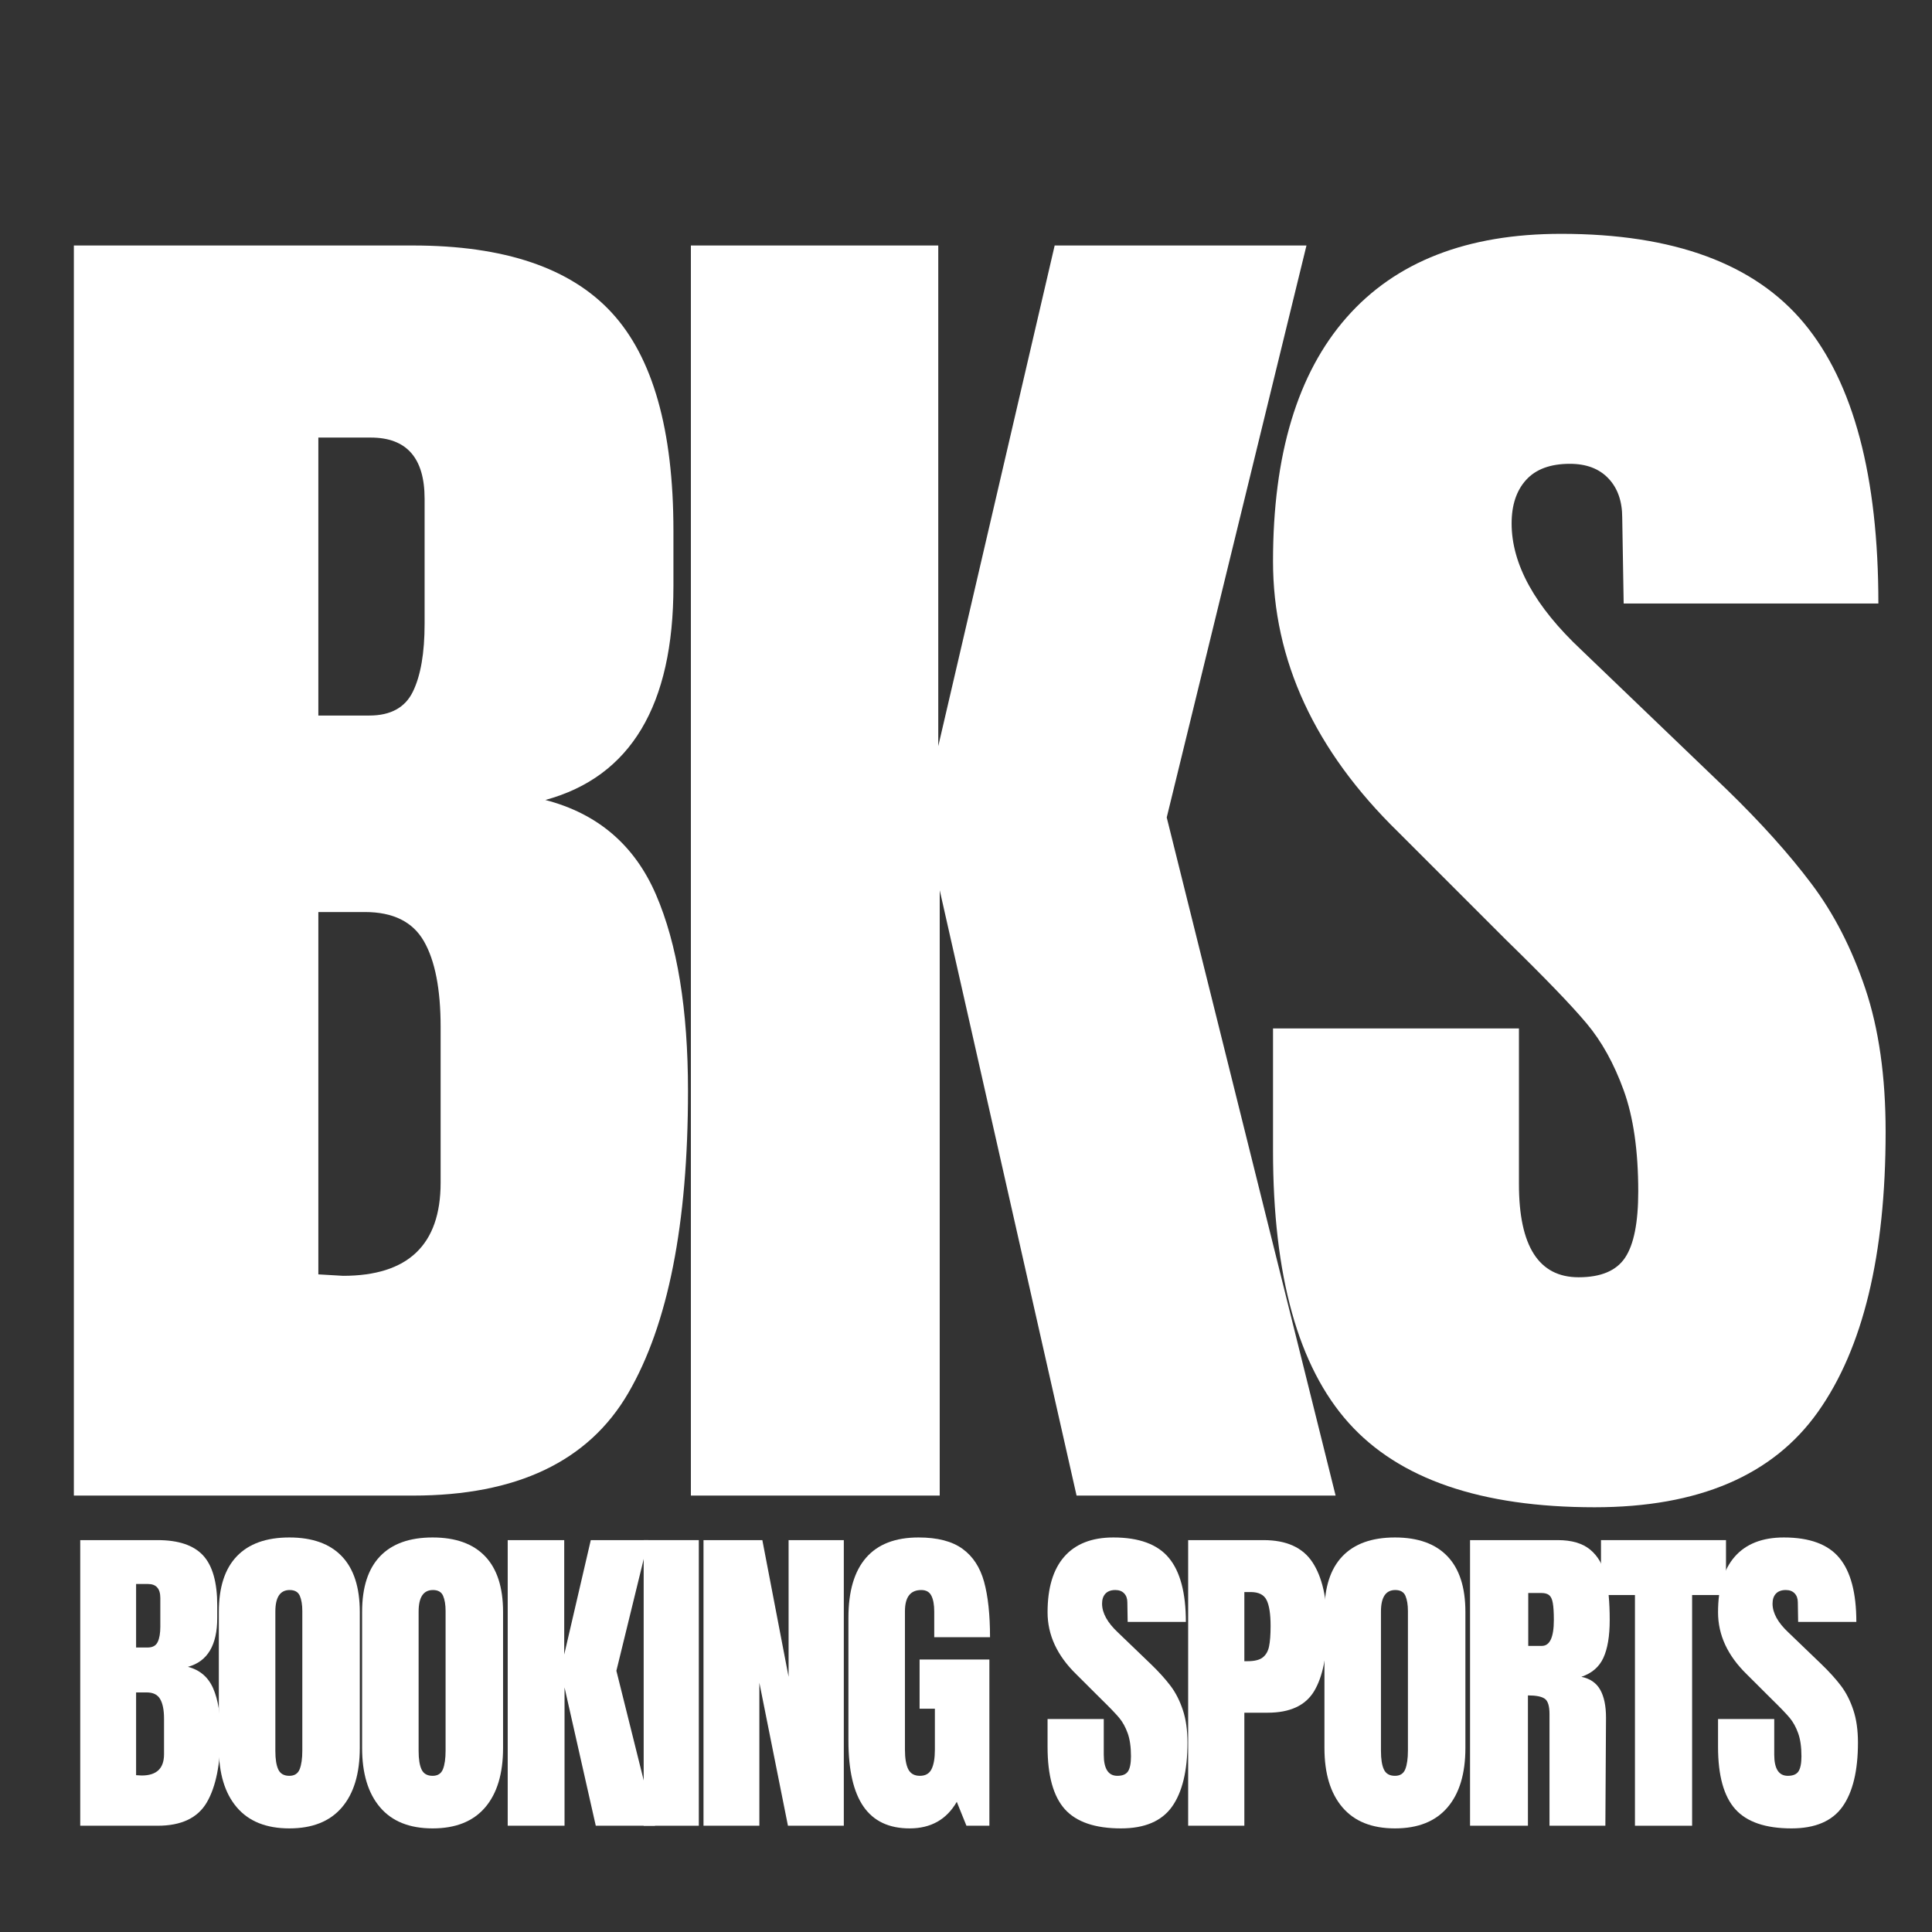
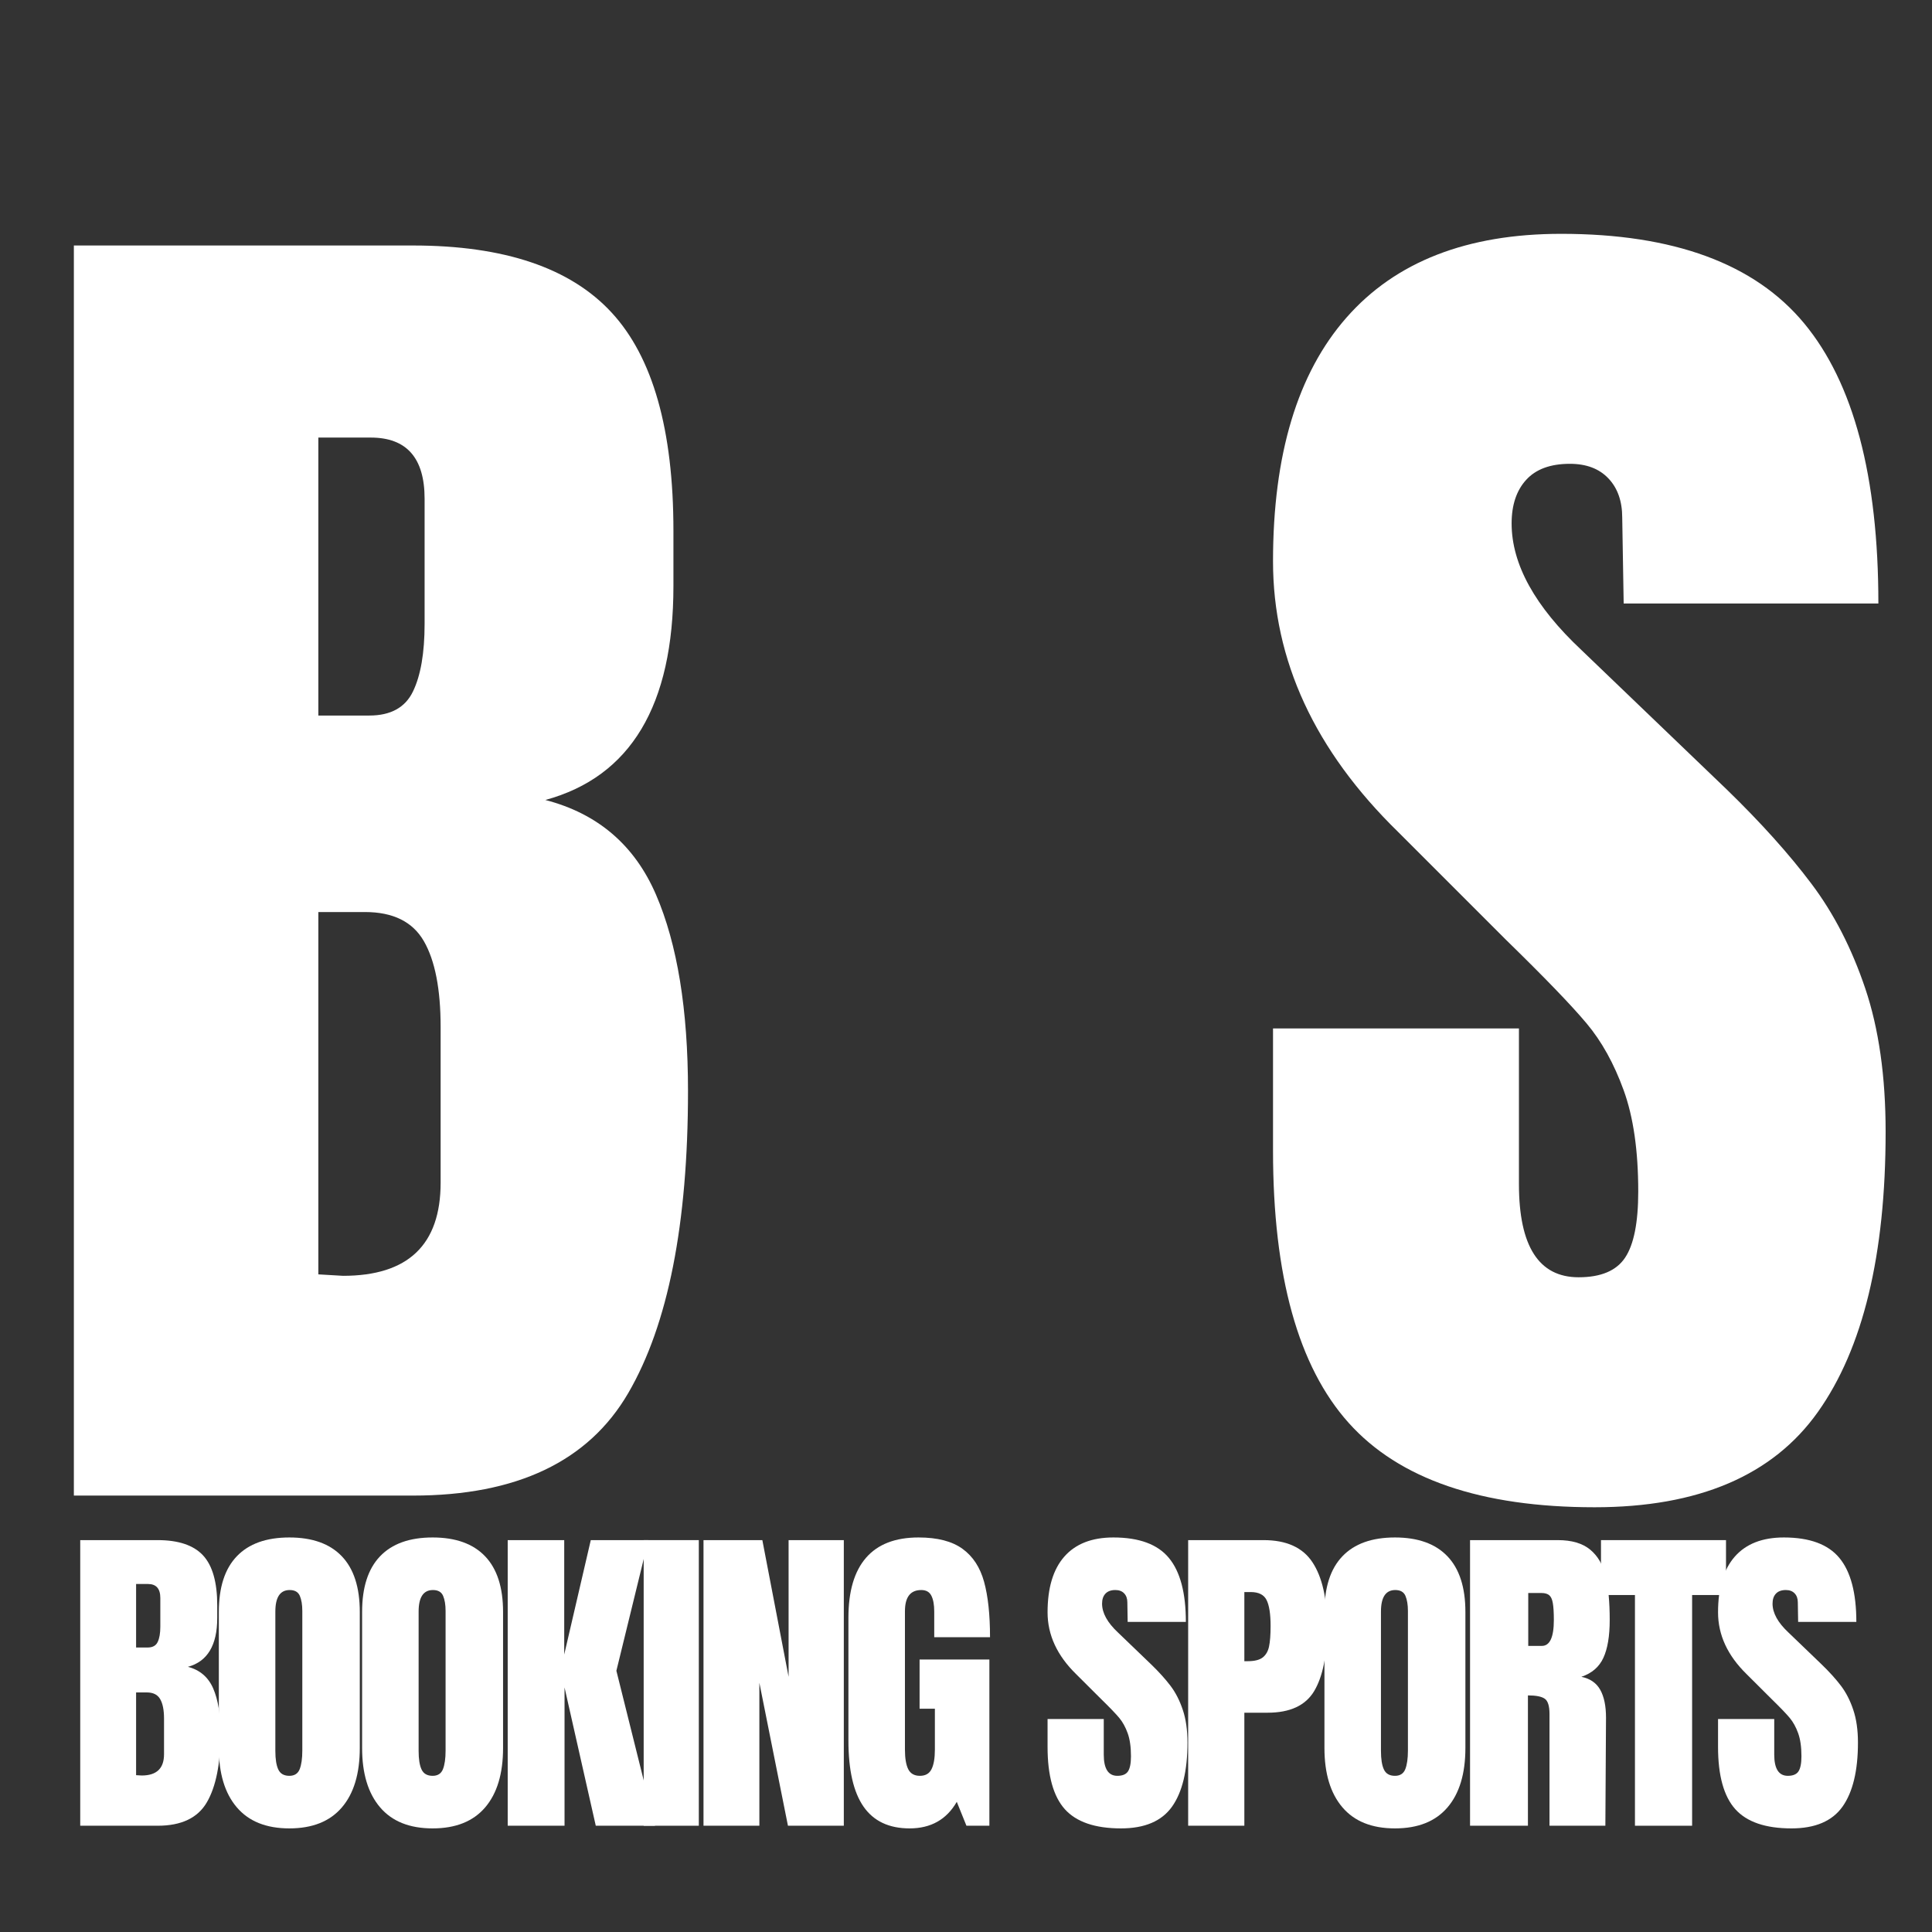
<svg xmlns="http://www.w3.org/2000/svg" width="500" zoomAndPan="magnify" viewBox="0 0 375 375" height="500" preserveAspectRatio="xMidYMid meet" version="1.0">
  <rect x="0" y="0" width="375" height="375" fill="#333333" stroke="none" />
  <defs>
    <g />
  </defs>
  <g fill="#ffffff" fill-opacity="1">
    <g transform="translate(3.603, 290.292)">
      <g>
        <path d="M 10.734 -242.641 L 76.547 -242.641 C 94.242 -242.641 107.094 -238.305 115.094 -229.641 C 123.102 -220.984 127.109 -206.863 127.109 -187.281 L 127.109 -176.547 C 127.109 -153.379 118.82 -139.535 102.25 -135.016 C 112.414 -132.379 119.57 -126.258 123.719 -116.656 C 127.863 -107.051 129.938 -94.344 129.938 -78.531 C 129.938 -52.727 126.07 -33.188 118.344 -19.906 C 110.625 -6.633 96.691 0 76.547 0 L 10.734 0 Z M 68.078 -151.406 C 72.223 -151.406 75.047 -152.957 76.547 -156.062 C 78.055 -159.164 78.812 -163.547 78.812 -169.203 L 78.812 -193.484 C 78.812 -201.398 75.328 -205.359 68.359 -205.359 L 58.188 -205.359 L 58.188 -151.406 Z M 62.984 -42.656 C 75.609 -42.656 81.922 -48.68 81.922 -60.734 L 81.922 -90.953 C 81.922 -98.297 80.836 -103.848 78.672 -107.609 C 76.504 -111.379 72.691 -113.266 67.234 -113.266 L 58.188 -113.266 L 58.188 -42.938 Z M 62.984 -42.656 " />
      </g>
    </g>
  </g>
  <g fill="#ffffff" fill-opacity="1">
    <g transform="translate(123.367, 290.292)">
      <g>
-         <path d="M 10.734 0 L 10.734 -242.641 L 58.75 -242.641 L 58.75 -145.469 L 81.344 -242.641 L 130.219 -242.641 L 103.094 -131.625 L 135.875 0 L 85.594 0 L 59.031 -117.5 L 59.031 0 Z M 10.734 0 " />
-       </g>
+         </g>
    </g>
  </g>
  <g fill="#ffffff" fill-opacity="1">
    <g transform="translate(241.154, 290.292)">
      <g>
        <path d="M 68.359 2.266 C 46.328 2.266 30.414 -3.191 20.625 -14.109 C 10.832 -25.035 5.938 -42.645 5.938 -66.938 L 5.938 -90.672 L 53.672 -90.672 L 53.672 -60.453 C 53.672 -48.398 57.531 -42.375 65.25 -42.375 C 69.582 -42.375 72.594 -43.645 74.281 -46.188 C 75.977 -48.727 76.828 -53.008 76.828 -59.031 C 76.828 -66.945 75.883 -73.492 74 -78.672 C 72.125 -83.848 69.723 -88.176 66.797 -91.656 C 63.879 -95.145 58.656 -100.562 51.125 -107.906 L 30.219 -128.812 C 14.031 -144.625 5.938 -162.133 5.938 -181.344 C 5.938 -202.062 10.691 -217.832 20.203 -228.656 C 29.711 -239.488 43.598 -244.906 61.859 -244.906 C 83.703 -244.906 99.426 -239.113 109.031 -227.531 C 118.633 -215.945 123.438 -197.82 123.438 -173.156 L 74 -173.156 L 73.719 -189.812 C 73.719 -193.02 72.82 -195.562 71.031 -197.438 C 69.25 -199.32 66.758 -200.266 63.562 -200.266 C 59.789 -200.266 56.961 -199.227 55.078 -197.156 C 53.191 -195.094 52.25 -192.27 52.25 -188.688 C 52.25 -180.781 56.77 -172.586 65.812 -164.109 L 94.062 -137 C 100.656 -130.594 106.113 -124.516 110.438 -118.766 C 114.77 -113.023 118.254 -106.25 120.891 -98.438 C 123.523 -90.625 124.844 -81.352 124.844 -70.625 C 124.844 -46.707 120.461 -28.578 111.703 -16.234 C 102.953 -3.898 88.504 2.266 68.359 2.266 Z M 68.359 2.266 " />
      </g>
    </g>
  </g>
  <g fill="#ffffff" fill-opacity="1">
    <g transform="translate(13.119, 354.374)">
      <g>
        <path d="M 2.453 -55.438 L 17.484 -55.438 C 21.523 -55.438 24.461 -54.445 26.297 -52.469 C 28.129 -50.488 29.047 -47.258 29.047 -42.781 L 29.047 -40.328 C 29.047 -35.035 27.148 -31.875 23.359 -30.844 C 25.68 -30.238 27.316 -28.836 28.266 -26.641 C 29.211 -24.453 29.688 -21.551 29.688 -17.938 C 29.688 -12.039 28.801 -7.578 27.031 -4.547 C 25.27 -1.516 22.086 0 17.484 0 L 2.453 0 Z M 15.547 -34.594 C 16.492 -34.594 17.141 -34.945 17.484 -35.656 C 17.828 -36.363 18 -37.363 18 -38.656 L 18 -44.203 C 18 -46.016 17.203 -46.922 15.609 -46.922 L 13.297 -46.922 L 13.297 -34.594 Z M 14.391 -9.75 C 17.273 -9.75 18.719 -11.125 18.719 -13.875 L 18.719 -20.781 C 18.719 -22.457 18.469 -23.723 17.969 -24.578 C 17.477 -25.441 16.609 -25.875 15.359 -25.875 L 13.297 -25.875 L 13.297 -9.812 Z M 14.391 -9.75 " />
      </g>
    </g>
  </g>
  <g fill="#ffffff" fill-opacity="1">
    <g transform="translate(40.476, 354.374)">
      <g>
        <path d="M 15.688 0.516 C 11.207 0.516 7.805 -0.848 5.484 -3.578 C 3.16 -6.305 2 -10.145 2 -15.094 L 2 -41.5 C 2 -46.27 3.16 -49.867 5.484 -52.297 C 7.805 -54.734 11.207 -55.953 15.688 -55.953 C 20.156 -55.953 23.551 -54.734 25.875 -52.297 C 28.195 -49.867 29.359 -46.27 29.359 -41.5 L 29.359 -15.094 C 29.359 -10.102 28.195 -6.254 25.875 -3.547 C 23.551 -0.836 20.156 0.516 15.688 0.516 Z M 15.688 -9.688 C 16.676 -9.688 17.344 -10.113 17.688 -10.969 C 18.031 -11.832 18.203 -13.035 18.203 -14.578 L 18.203 -41.688 C 18.203 -42.895 18.039 -43.875 17.719 -44.625 C 17.395 -45.375 16.738 -45.75 15.75 -45.75 C 13.895 -45.75 12.969 -44.352 12.969 -41.562 L 12.969 -14.516 C 12.969 -12.922 13.16 -11.719 13.547 -10.906 C 13.93 -10.094 14.645 -9.688 15.688 -9.688 Z M 15.688 -9.688 " />
      </g>
    </g>
  </g>
  <g fill="#ffffff" fill-opacity="1">
    <g transform="translate(68.285, 354.374)">
      <g>
        <path d="M 15.688 0.516 C 11.207 0.516 7.805 -0.848 5.484 -3.578 C 3.16 -6.305 2 -10.145 2 -15.094 L 2 -41.5 C 2 -46.27 3.16 -49.867 5.484 -52.297 C 7.805 -54.734 11.207 -55.953 15.688 -55.953 C 20.156 -55.953 23.551 -54.734 25.875 -52.297 C 28.195 -49.867 29.359 -46.27 29.359 -41.5 L 29.359 -15.094 C 29.359 -10.102 28.195 -6.254 25.875 -3.547 C 23.551 -0.836 20.156 0.516 15.688 0.516 Z M 15.688 -9.688 C 16.676 -9.688 17.344 -10.113 17.688 -10.969 C 18.031 -11.832 18.203 -13.035 18.203 -14.578 L 18.203 -41.688 C 18.203 -42.895 18.039 -43.875 17.719 -44.625 C 17.395 -45.375 16.738 -45.75 15.75 -45.75 C 13.895 -45.75 12.969 -44.352 12.969 -41.562 L 12.969 -14.516 C 12.969 -12.922 13.16 -11.719 13.547 -10.906 C 13.93 -10.094 14.645 -9.688 15.688 -9.688 Z M 15.688 -9.688 " />
      </g>
    </g>
  </g>
  <g fill="#ffffff" fill-opacity="1">
    <g transform="translate(96.093, 354.374)">
      <g>
        <path d="M 2.453 0 L 2.453 -55.438 L 13.422 -55.438 L 13.422 -33.234 L 18.578 -55.438 L 29.75 -55.438 L 23.547 -30.078 L 31.047 0 L 19.547 0 L 13.484 -26.844 L 13.484 0 Z M 2.453 0 " />
      </g>
    </g>
  </g>
  <g fill="#ffffff" fill-opacity="1">
    <g transform="translate(122.999, 354.374)">
      <g>
-         <path d="M 1.938 0 L 1.938 -55.438 L 12.641 -55.438 L 12.641 0 Z M 1.938 0 " />
+         <path d="M 1.938 0 L 1.938 -55.438 L 12.641 -55.438 L 12.641 0 M 1.938 0 " />
      </g>
    </g>
  </g>
  <g fill="#ffffff" fill-opacity="1">
    <g transform="translate(134.096, 354.374)">
      <g>
        <path d="M 2.453 0 L 2.453 -55.438 L 13.875 -55.438 L 18.969 -28.906 L 18.969 -55.438 L 29.688 -55.438 L 29.688 0 L 18.844 0 L 13.297 -27.75 L 13.297 0 Z M 2.453 0 " />
      </g>
    </g>
  </g>
  <g fill="#ffffff" fill-opacity="1">
    <g transform="translate(162.679, 354.374)">
      <g>
        <path d="M 13.875 0.516 C 9.875 0.516 6.895 -0.891 4.938 -3.703 C 2.977 -6.523 2 -10.797 2 -16.516 L 2 -40.391 C 2 -45.516 3.141 -49.391 5.422 -52.016 C 7.703 -54.641 11.098 -55.953 15.609 -55.953 C 19.273 -55.953 22.117 -55.219 24.141 -53.75 C 26.16 -52.289 27.555 -50.16 28.328 -47.359 C 29.098 -44.566 29.484 -40.977 29.484 -36.594 L 18.656 -36.594 L 18.656 -41.562 C 18.656 -42.895 18.469 -43.926 18.094 -44.656 C 17.727 -45.383 17.078 -45.75 16.141 -45.75 C 14.023 -45.75 12.969 -44.375 12.969 -41.625 L 12.969 -14.781 C 12.969 -13.102 13.18 -11.832 13.609 -10.969 C 14.047 -10.113 14.801 -9.688 15.875 -9.688 C 16.945 -9.688 17.695 -10.113 18.125 -10.969 C 18.562 -11.832 18.781 -13.102 18.781 -14.781 L 18.781 -22.719 L 15.812 -22.719 L 15.812 -32.266 L 29.359 -32.266 L 29.359 0 L 24.906 0 L 23.031 -4.641 C 21.051 -1.203 18 0.516 13.875 0.516 Z M 13.875 0.516 " />
      </g>
    </g>
  </g>
  <g fill="#ffffff" fill-opacity="1">
    <g transform="translate(190.423, 354.374)">
      <g />
    </g>
  </g>
  <g fill="#ffffff" fill-opacity="1">
    <g transform="translate(201.973, 354.374)">
      <g>
        <path d="M 15.609 0.516 C 10.578 0.516 6.941 -0.727 4.703 -3.219 C 2.473 -5.719 1.359 -9.742 1.359 -15.297 L 1.359 -20.719 L 12.266 -20.719 L 12.266 -13.812 C 12.266 -11.062 13.145 -9.688 14.906 -9.688 C 15.895 -9.688 16.582 -9.973 16.969 -10.547 C 17.352 -11.129 17.547 -12.109 17.547 -13.484 C 17.547 -15.297 17.332 -16.789 16.906 -17.969 C 16.477 -19.156 15.93 -20.145 15.266 -20.938 C 14.598 -21.738 13.406 -22.977 11.688 -24.656 L 6.906 -29.422 C 3.207 -33.035 1.359 -37.035 1.359 -41.422 C 1.359 -46.16 2.441 -49.766 4.609 -52.234 C 6.785 -54.711 9.957 -55.953 14.125 -55.953 C 19.125 -55.953 22.719 -54.629 24.906 -51.984 C 27.102 -49.336 28.203 -45.195 28.203 -39.562 L 16.906 -39.562 L 16.844 -43.359 C 16.844 -44.098 16.633 -44.68 16.219 -45.109 C 15.812 -45.535 15.242 -45.75 14.516 -45.75 C 13.66 -45.75 13.016 -45.508 12.578 -45.031 C 12.148 -44.562 11.938 -43.922 11.938 -43.109 C 11.938 -41.297 12.969 -39.426 15.031 -37.5 L 21.484 -31.297 C 22.992 -29.836 24.242 -28.453 25.234 -27.141 C 26.223 -25.828 27.016 -24.273 27.609 -22.484 C 28.211 -20.703 28.516 -18.586 28.516 -16.141 C 28.516 -10.672 27.516 -6.523 25.516 -3.703 C 23.516 -0.891 20.211 0.516 15.609 0.516 Z M 15.609 0.516 " />
      </g>
    </g>
  </g>
  <g fill="#ffffff" fill-opacity="1">
    <g transform="translate(228.168, 354.374)">
      <g>
        <path d="M 2.453 -55.438 L 17.094 -55.438 C 21.531 -55.438 24.691 -54.004 26.578 -51.141 C 28.473 -48.273 29.422 -44.094 29.422 -38.594 C 29.422 -33.082 28.582 -28.926 26.906 -26.125 C 25.227 -23.332 22.219 -21.938 17.875 -21.938 L 13.359 -21.938 L 13.359 0 L 2.453 0 Z M 14 -31.938 C 15.332 -31.938 16.312 -32.18 16.938 -32.672 C 17.562 -33.172 17.969 -33.883 18.156 -34.812 C 18.352 -35.738 18.453 -37.062 18.453 -38.781 C 18.453 -41.102 18.191 -42.781 17.672 -43.812 C 17.16 -44.844 16.129 -45.359 14.578 -45.359 L 13.359 -45.359 L 13.359 -31.938 Z M 14 -31.938 " />
      </g>
    </g>
  </g>
  <g fill="#ffffff" fill-opacity="1">
    <g transform="translate(255.074, 354.374)">
      <g>
        <path d="M 15.688 0.516 C 11.207 0.516 7.805 -0.848 5.484 -3.578 C 3.16 -6.305 2 -10.145 2 -15.094 L 2 -41.5 C 2 -46.27 3.16 -49.867 5.484 -52.297 C 7.805 -54.734 11.207 -55.953 15.688 -55.953 C 20.156 -55.953 23.551 -54.734 25.875 -52.297 C 28.195 -49.867 29.359 -46.27 29.359 -41.5 L 29.359 -15.094 C 29.359 -10.102 28.195 -6.254 25.875 -3.547 C 23.551 -0.836 20.156 0.516 15.688 0.516 Z M 15.688 -9.688 C 16.676 -9.688 17.344 -10.113 17.688 -10.969 C 18.031 -11.832 18.203 -13.035 18.203 -14.578 L 18.203 -41.688 C 18.203 -42.895 18.039 -43.875 17.719 -44.625 C 17.395 -45.375 16.738 -45.75 15.75 -45.75 C 13.895 -45.75 12.969 -44.352 12.969 -41.562 L 12.969 -14.516 C 12.969 -12.922 13.16 -11.719 13.547 -10.906 C 13.93 -10.094 14.645 -9.688 15.688 -9.688 Z M 15.688 -9.688 " />
      </g>
    </g>
  </g>
  <g fill="#ffffff" fill-opacity="1">
    <g transform="translate(282.882, 354.374)">
      <g>
        <path d="M 2.453 -55.438 L 19.484 -55.438 C 22.191 -55.438 24.285 -54.82 25.766 -53.594 C 27.254 -52.363 28.258 -50.641 28.781 -48.422 C 29.301 -46.211 29.562 -43.383 29.562 -39.938 C 29.562 -36.801 29.148 -34.348 28.328 -32.578 C 27.516 -30.816 26.094 -29.594 24.062 -28.906 C 25.75 -28.562 26.969 -27.723 27.719 -26.391 C 28.469 -25.055 28.844 -23.25 28.844 -20.969 L 28.719 0 L 17.875 0 L 17.875 -21.688 C 17.875 -23.227 17.57 -24.211 16.969 -24.641 C 16.363 -25.078 15.27 -25.297 13.688 -25.297 L 13.688 0 L 2.453 0 Z M 16.391 -34.906 C 17.941 -34.906 18.719 -36.582 18.719 -39.938 C 18.719 -41.406 18.648 -42.504 18.516 -43.234 C 18.391 -43.961 18.156 -44.469 17.812 -44.75 C 17.469 -45.031 16.973 -45.172 16.328 -45.172 L 13.75 -45.172 L 13.75 -34.906 Z M 16.391 -34.906 " />
      </g>
    </g>
  </g>
  <g fill="#ffffff" fill-opacity="1">
    <g transform="translate(310.11, 354.374)">
      <g>
        <path d="M 7.234 0 L 7.234 -44.781 L 0.641 -44.781 L 0.641 -55.438 L 24.906 -55.438 L 24.906 -44.781 L 18.328 -44.781 L 18.328 0 Z M 7.234 0 " />
      </g>
    </g>
  </g>
  <g fill="#ffffff" fill-opacity="1">
    <g transform="translate(332.112, 354.374)">
      <g>
        <path d="M 15.609 0.516 C 10.578 0.516 6.941 -0.727 4.703 -3.219 C 2.473 -5.719 1.359 -9.742 1.359 -15.297 L 1.359 -20.719 L 12.266 -20.719 L 12.266 -13.812 C 12.266 -11.062 13.145 -9.688 14.906 -9.688 C 15.895 -9.688 16.582 -9.973 16.969 -10.547 C 17.352 -11.129 17.547 -12.109 17.547 -13.484 C 17.547 -15.297 17.332 -16.789 16.906 -17.969 C 16.477 -19.156 15.93 -20.145 15.266 -20.938 C 14.598 -21.738 13.406 -22.977 11.688 -24.656 L 6.906 -29.422 C 3.207 -33.035 1.359 -37.035 1.359 -41.422 C 1.359 -46.16 2.441 -49.766 4.609 -52.234 C 6.785 -54.711 9.957 -55.953 14.125 -55.953 C 19.125 -55.953 22.719 -54.629 24.906 -51.984 C 27.102 -49.336 28.203 -45.195 28.203 -39.562 L 16.906 -39.562 L 16.844 -43.359 C 16.844 -44.098 16.633 -44.68 16.219 -45.109 C 15.812 -45.535 15.242 -45.75 14.516 -45.75 C 13.66 -45.75 13.016 -45.508 12.578 -45.031 C 12.148 -44.562 11.938 -43.922 11.938 -43.109 C 11.938 -41.297 12.969 -39.426 15.031 -37.5 L 21.484 -31.297 C 22.992 -29.836 24.242 -28.453 25.234 -27.141 C 26.223 -25.828 27.016 -24.273 27.609 -22.484 C 28.211 -20.703 28.516 -18.586 28.516 -16.141 C 28.516 -10.672 27.516 -6.523 25.516 -3.703 C 23.516 -0.891 20.211 0.516 15.609 0.516 Z M 15.609 0.516 " />
      </g>
    </g>
  </g>
</svg>